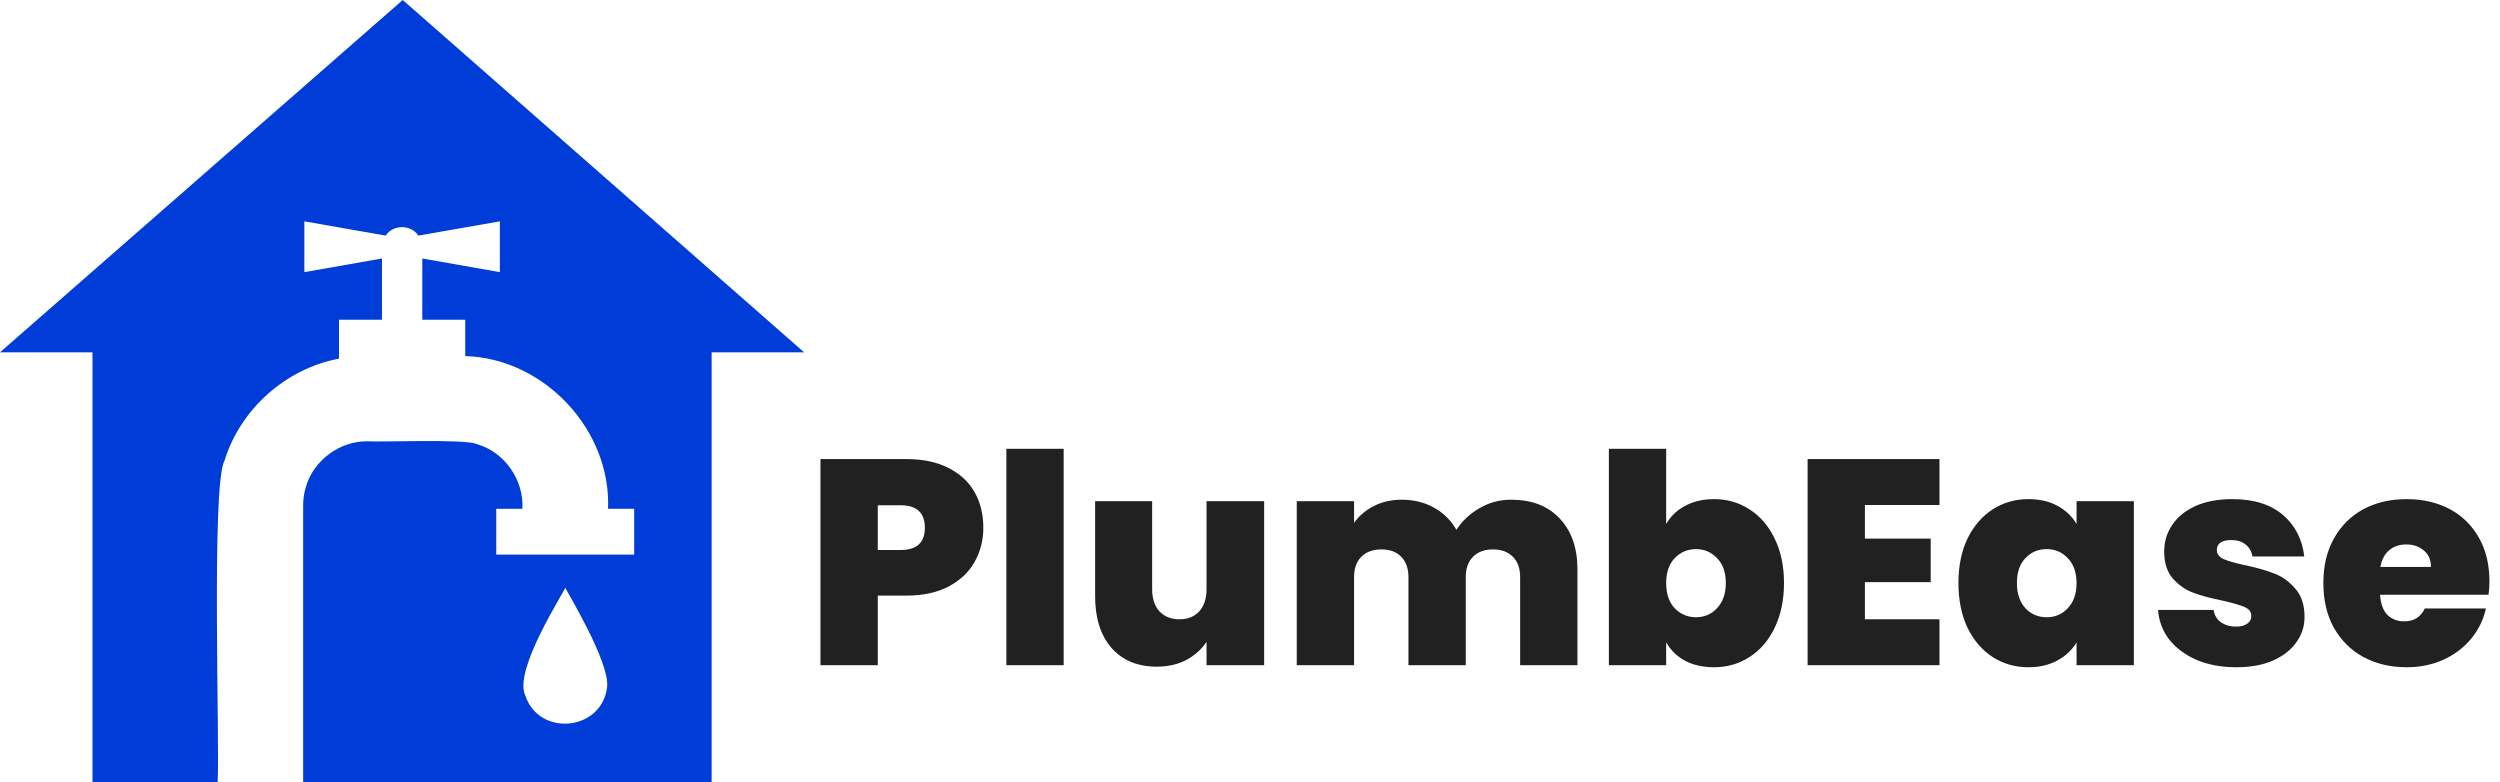
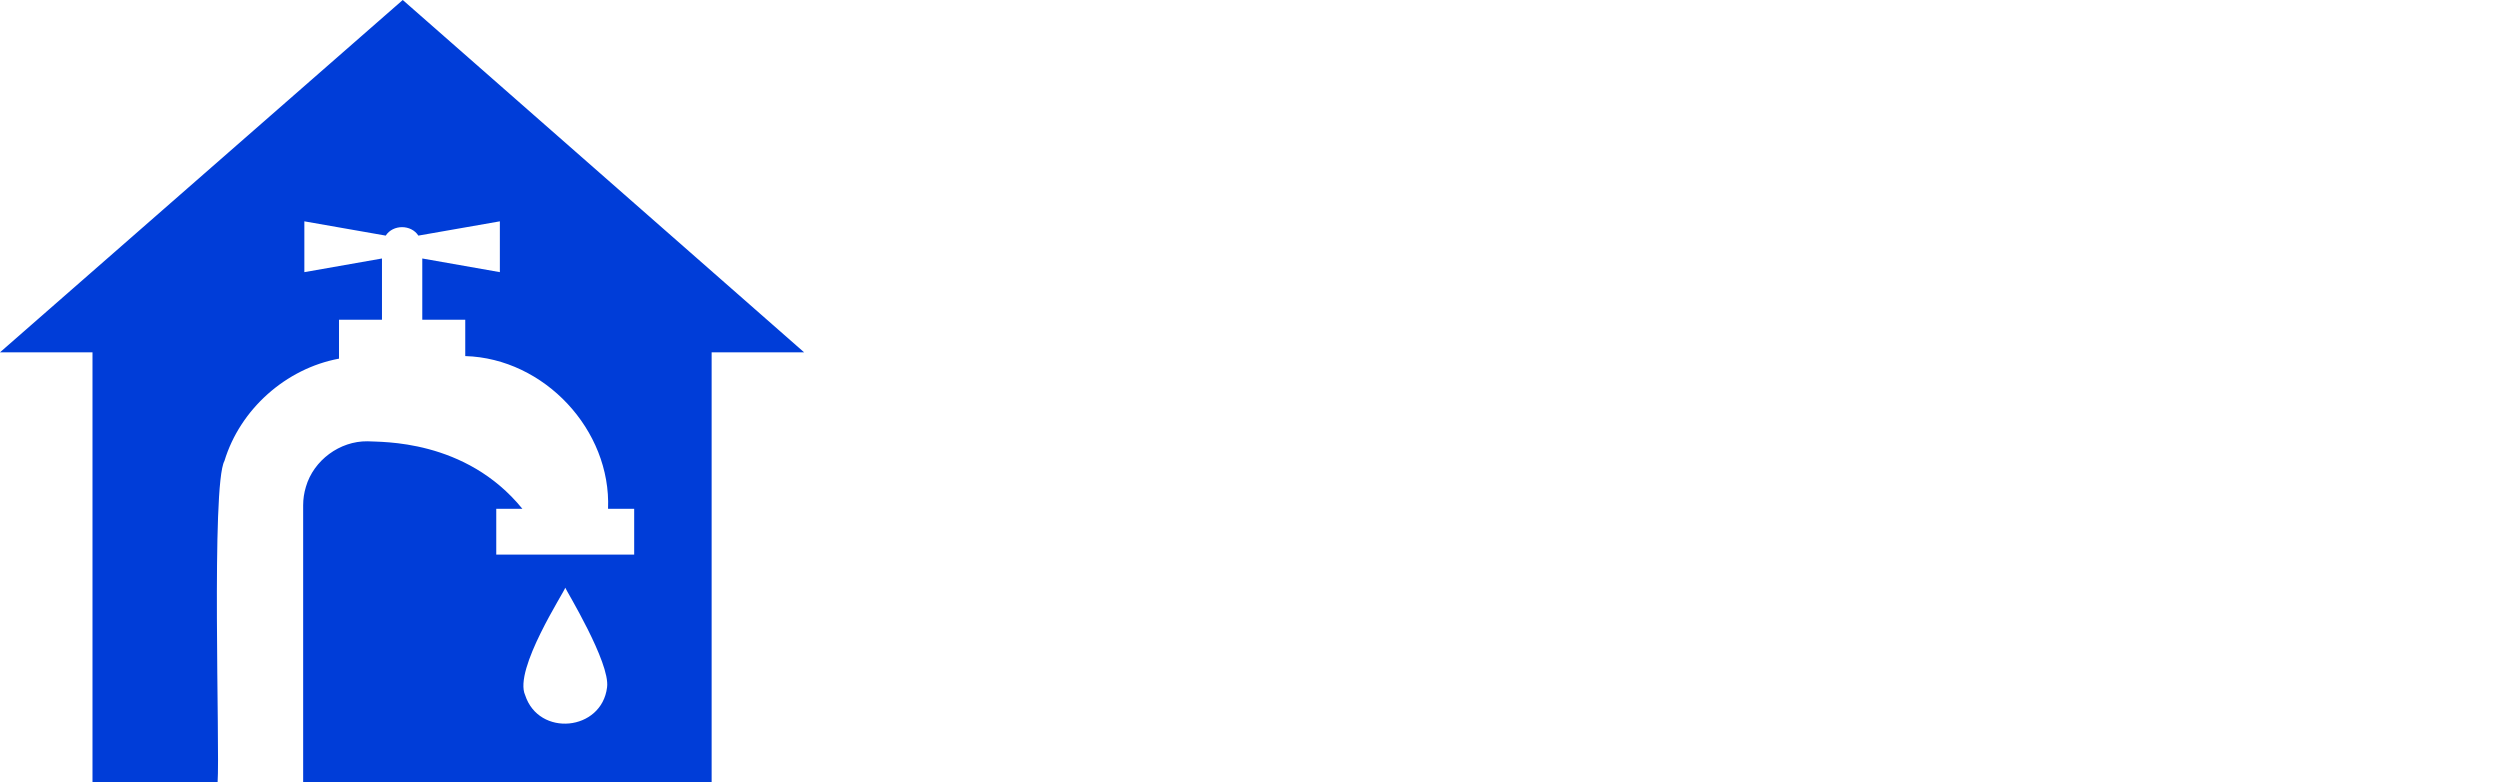
<svg xmlns="http://www.w3.org/2000/svg" width="342" height="107" viewBox="0 0 342 107" fill="none">
-   <path d="M55.096 0L0 48.196H12.653V107H29.768C30.096 102.583 28.878 66.337 30.701 63.061C32.849 55.991 39.095 50.418 46.376 49.063V43.74H52.254V35.361L41.636 37.23V30.278L52.767 32.231C53.763 30.689 56.237 30.689 57.234 32.231L68.38 30.278V37.23L57.768 35.361V43.74H63.646V48.712C74.458 49.022 83.623 58.831 83.181 69.605H86.756V75.865H67.888V69.605H71.463C71.693 65.672 69.031 61.838 65.22 60.748C63.674 60.027 52.126 60.493 50.266 60.369C46.485 60.322 42.903 62.966 41.85 66.588C41.599 67.411 41.471 68.271 41.471 69.131V107C50.529 107 87.605 107 97.352 107V48.196H110L55.096 0ZM83.047 94.025C82.313 100.024 73.713 100.847 71.843 95.103C70.222 91.605 77.26 80.882 77.325 80.395C77.37 80.629 83.511 90.663 83.047 94.025Z" fill="#003DD8" />
-   <path d="M134.52 72.2C134.52 73.907 134.12 75.467 133.32 76.88C132.547 78.267 131.36 79.387 129.76 80.24C128.187 81.067 126.253 81.48 123.96 81.48H120.08V91H112.24V62.8H123.96C126.227 62.8 128.147 63.2 129.72 64C131.32 64.8 132.52 65.907 133.32 67.32C134.12 68.733 134.52 70.36 134.52 72.2ZM123.2 75.24C125.413 75.24 126.52 74.227 126.52 72.2C126.52 70.147 125.413 69.12 123.2 69.12H120.08V75.24H123.2ZM145.51 61.4V91H137.67V61.4H145.51ZM172.934 68.56V91H165.054V87.8C164.388 88.813 163.468 89.64 162.294 90.28C161.121 90.893 159.774 91.2 158.254 91.2C155.641 91.2 153.574 90.347 152.054 88.64C150.561 86.907 149.814 84.56 149.814 81.6V68.56H157.614V80.6C157.614 81.88 157.948 82.893 158.614 83.64C159.308 84.36 160.214 84.72 161.334 84.72C162.481 84.72 163.388 84.36 164.054 83.64C164.721 82.893 165.054 81.88 165.054 80.6V68.56H172.934ZM206.716 68.36C209.543 68.36 211.756 69.213 213.356 70.92C214.983 72.627 215.796 74.96 215.796 77.92V91H207.956V78.96C207.956 77.76 207.623 76.827 206.956 76.16C206.29 75.493 205.383 75.16 204.236 75.16C203.09 75.16 202.183 75.493 201.516 76.16C200.85 76.827 200.516 77.76 200.516 78.96V91H192.676V78.96C192.676 77.76 192.343 76.827 191.676 76.16C191.036 75.493 190.143 75.16 188.996 75.16C187.823 75.16 186.903 75.493 186.236 76.16C185.57 76.827 185.236 77.76 185.236 78.96V91H177.396V68.56H185.236V71.52C185.93 70.56 186.823 69.8 187.916 69.24C189.036 68.653 190.316 68.36 191.756 68.36C193.41 68.36 194.876 68.72 196.156 69.44C197.463 70.16 198.49 71.173 199.236 72.48C200.036 71.253 201.09 70.267 202.396 69.52C203.703 68.747 205.143 68.36 206.716 68.36ZM227.932 71.68C228.545 70.613 229.412 69.787 230.532 69.2C231.652 68.587 232.972 68.28 234.492 68.28C236.278 68.28 237.892 68.747 239.332 69.68C240.798 70.613 241.945 71.947 242.772 73.68C243.625 75.413 244.052 77.44 244.052 79.76C244.052 82.08 243.625 84.12 242.772 85.88C241.945 87.613 240.798 88.947 239.332 89.88C237.892 90.813 236.278 91.28 234.492 91.28C232.972 91.28 231.652 90.987 230.532 90.4C229.412 89.787 228.545 88.947 227.932 87.88V91H220.092V61.4H227.932V71.68ZM236.092 79.76C236.092 78.293 235.692 77.16 234.892 76.36C234.118 75.533 233.158 75.12 232.012 75.12C230.865 75.12 229.892 75.533 229.092 76.36C228.318 77.187 227.932 78.32 227.932 79.76C227.932 81.227 228.318 82.373 229.092 83.2C229.892 84.027 230.865 84.44 232.012 84.44C233.158 84.44 234.118 84.027 234.892 83.2C235.692 82.347 236.092 81.2 236.092 79.76ZM255.119 69.08V73.68H264.119V79.64H255.119V84.72H265.319V91H247.279V62.8H265.319V69.08H255.119ZM267.913 79.76C267.913 77.44 268.326 75.413 269.153 73.68C270.006 71.947 271.153 70.613 272.593 69.68C274.06 68.747 275.686 68.28 277.473 68.28C279.02 68.28 280.353 68.587 281.473 69.2C282.593 69.813 283.46 70.64 284.073 71.68V68.56H291.913V91H284.073V87.88C283.46 88.92 282.58 89.747 281.433 90.36C280.313 90.973 278.993 91.28 277.473 91.28C275.686 91.28 274.06 90.813 272.593 89.88C271.153 88.947 270.006 87.613 269.153 85.88C268.326 84.12 267.913 82.08 267.913 79.76ZM284.073 79.76C284.073 78.32 283.673 77.187 282.873 76.36C282.1 75.533 281.14 75.12 279.993 75.12C278.82 75.12 277.846 75.533 277.073 76.36C276.3 77.16 275.913 78.293 275.913 79.76C275.913 81.2 276.3 82.347 277.073 83.2C277.846 84.027 278.82 84.44 279.993 84.44C281.14 84.44 282.1 84.027 282.873 83.2C283.673 82.373 284.073 81.227 284.073 79.76ZM305.941 91.28C303.914 91.28 302.101 90.947 300.501 90.28C298.927 89.587 297.674 88.653 296.741 87.48C295.834 86.28 295.327 84.933 295.221 83.44H302.821C302.927 84.16 303.261 84.72 303.821 85.12C304.381 85.52 305.074 85.72 305.901 85.72C306.541 85.72 307.047 85.587 307.421 85.32C307.794 85.053 307.981 84.707 307.981 84.28C307.981 83.72 307.674 83.307 307.061 83.04C306.447 82.773 305.434 82.48 304.021 82.16C302.421 81.84 301.087 81.48 300.021 81.08C298.954 80.68 298.021 80.027 297.221 79.12C296.447 78.213 296.061 76.987 296.061 75.44C296.061 74.107 296.421 72.907 297.141 71.84C297.861 70.747 298.914 69.88 300.301 69.24C301.714 68.6 303.407 68.28 305.381 68.28C308.314 68.28 310.621 69 312.301 70.44C313.981 71.88 314.954 73.773 315.221 76.12H308.141C308.007 75.4 307.687 74.853 307.181 74.48C306.701 74.08 306.047 73.88 305.221 73.88C304.581 73.88 304.087 74 303.741 74.24C303.421 74.48 303.261 74.813 303.261 75.24C303.261 75.773 303.567 76.187 304.181 76.48C304.794 76.747 305.781 77.027 307.141 77.32C308.767 77.667 310.114 78.053 311.181 78.48C312.274 78.907 313.221 79.6 314.021 80.56C314.847 81.493 315.261 82.773 315.261 84.4C315.261 85.707 314.874 86.88 314.101 87.92C313.354 88.96 312.274 89.787 310.861 90.4C309.474 90.987 307.834 91.28 305.941 91.28ZM340.555 79.52C340.555 80.133 340.515 80.747 340.435 81.36H325.595C325.675 82.587 326.008 83.507 326.595 84.12C327.208 84.707 327.982 85 328.915 85C330.222 85 331.155 84.413 331.715 83.24H340.075C339.728 84.787 339.048 86.173 338.035 87.4C337.048 88.6 335.795 89.547 334.275 90.24C332.755 90.933 331.075 91.28 329.235 91.28C327.022 91.28 325.048 90.813 323.315 89.88C321.608 88.947 320.262 87.613 319.275 85.88C318.315 84.147 317.835 82.107 317.835 79.76C317.835 77.413 318.315 75.387 319.275 73.68C320.235 71.947 321.568 70.613 323.275 69.68C325.008 68.747 326.995 68.28 329.235 68.28C331.448 68.28 333.408 68.733 335.115 69.64C336.822 70.547 338.155 71.853 339.115 73.56C340.075 75.24 340.555 77.227 340.555 79.52ZM332.555 77.56C332.555 76.6 332.235 75.853 331.595 75.32C330.955 74.76 330.155 74.48 329.195 74.48C328.235 74.48 327.448 74.747 326.835 75.28C326.222 75.787 325.822 76.547 325.635 77.56H332.555Z" fill="#212121" />
+   <path d="M55.096 0L0 48.196H12.653V107H29.768C30.096 102.583 28.878 66.337 30.701 63.061C32.849 55.991 39.095 50.418 46.376 49.063V43.74H52.254V35.361L41.636 37.23V30.278L52.767 32.231C53.763 30.689 56.237 30.689 57.234 32.231L68.38 30.278V37.23L57.768 35.361V43.74H63.646V48.712C74.458 49.022 83.623 58.831 83.181 69.605H86.756V75.865H67.888V69.605H71.463C63.674 60.027 52.126 60.493 50.266 60.369C46.485 60.322 42.903 62.966 41.85 66.588C41.599 67.411 41.471 68.271 41.471 69.131V107C50.529 107 87.605 107 97.352 107V48.196H110L55.096 0ZM83.047 94.025C82.313 100.024 73.713 100.847 71.843 95.103C70.222 91.605 77.26 80.882 77.325 80.395C77.37 80.629 83.511 90.663 83.047 94.025Z" fill="#003DD8" />
</svg>